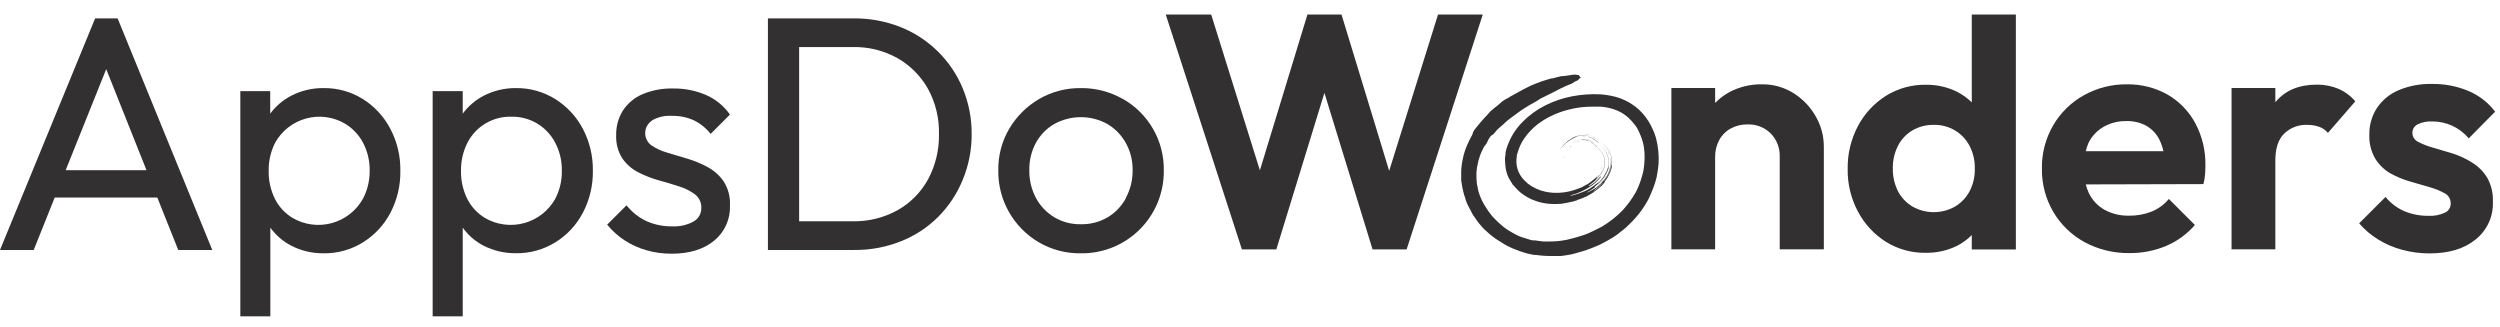
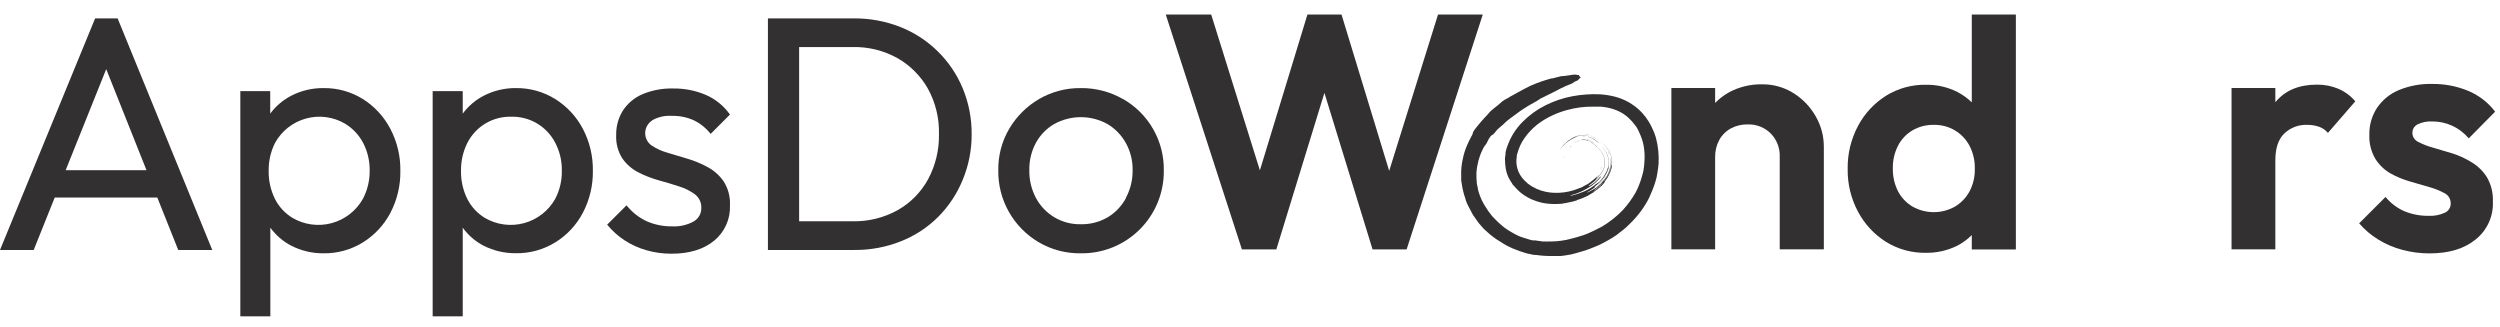
<svg xmlns="http://www.w3.org/2000/svg" width="168" height="22" viewBox="0 0 168 22" fill="none">
  <g id="Frame 1000009604">
    <path id="Vector" d="M96.636 0.975L93.353 11.483L90.149 0.975H87.86L84.665 11.447L81.391 0.975H78.338L83.456 16.759H85.77L89.001 6.241L92.236 16.759H94.525L99.643 0.975H96.636Z" fill="#323031" />
    <path id="Vector_2" d="M120.545 6.271C119.904 5.866 119.159 5.655 118.401 5.666C117.629 5.654 116.867 5.84 116.187 6.205C115.845 6.396 115.532 6.636 115.257 6.917V5.914H112.317V16.756H115.257V10.539C115.252 10.142 115.348 9.752 115.536 9.403C115.714 9.076 115.984 8.807 116.311 8.631C116.659 8.444 117.049 8.352 117.444 8.361C117.73 8.351 118.014 8.399 118.281 8.503C118.547 8.607 118.789 8.765 118.991 8.967C119.194 9.173 119.353 9.42 119.457 9.69C119.561 9.96 119.609 10.249 119.597 10.539V16.756H122.562V9.863C122.563 9.15 122.378 8.449 122.023 7.831C121.666 7.197 121.159 6.662 120.545 6.271Z" fill="#323031" />
    <path id="Vector_3" d="M132.504 0.975V6.877C132.217 6.6 131.892 6.366 131.538 6.181C130.881 5.851 130.154 5.684 129.418 5.696C128.471 5.68 127.54 5.938 126.735 6.438C125.945 6.936 125.299 7.633 124.861 8.458C124.386 9.349 124.146 10.347 124.164 11.356C124.148 12.358 124.388 13.347 124.861 14.23C125.299 15.055 125.945 15.752 126.735 16.25C127.54 16.749 128.471 17.006 129.418 16.989C130.153 16.999 130.88 16.834 131.538 16.507C131.894 16.319 132.219 16.079 132.504 15.796V16.765H135.466V0.975H132.504ZM132.359 12.849C132.132 13.277 131.791 13.634 131.375 13.882C130.939 14.128 130.448 14.257 129.948 14.257C129.448 14.257 128.957 14.128 128.522 13.882C128.105 13.636 127.766 13.278 127.544 12.849C127.305 12.372 127.187 11.844 127.198 11.311C127.188 10.785 127.307 10.265 127.544 9.796C127.763 9.368 128.097 9.011 128.51 8.764C128.951 8.507 129.456 8.378 129.966 8.391C130.458 8.381 130.942 8.509 131.365 8.759C131.787 9.009 132.132 9.373 132.359 9.809C132.599 10.277 132.718 10.797 132.707 11.323C132.722 11.853 132.603 12.378 132.359 12.849Z" fill="#323031" />
-     <path id="Vector_4" d="M145.669 6.362C144.837 5.894 143.897 5.653 142.943 5.666C141.922 5.652 140.915 5.908 140.024 6.408C139.171 6.885 138.461 7.582 137.97 8.428C137.461 9.306 137.2 10.307 137.216 11.323C137.199 12.348 137.464 13.358 137.983 14.242C138.484 15.091 139.205 15.79 140.069 16.265C140.998 16.768 142.041 17.023 143.097 17.007C143.937 17.016 144.769 16.855 145.544 16.535C146.295 16.219 146.963 15.735 147.498 15.12L145.747 13.37C145.434 13.746 145.032 14.04 144.578 14.224C144.096 14.41 143.582 14.502 143.064 14.493C142.501 14.507 141.944 14.374 141.447 14.109C140.985 13.858 140.613 13.469 140.381 12.997C140.289 12.803 140.216 12.6 140.163 12.392L148.07 12.371C148.127 12.153 148.164 11.931 148.182 11.707C148.197 11.508 148.203 11.308 148.203 11.102C148.22 10.124 147.989 9.158 147.531 8.294C147.103 7.489 146.458 6.819 145.669 6.362ZM141.368 8.518C141.83 8.259 142.353 8.127 142.882 8.137C143.368 8.12 143.848 8.236 144.272 8.473C144.656 8.707 144.961 9.051 145.148 9.46C145.252 9.684 145.33 9.919 145.381 10.16H140.163C140.209 9.965 140.273 9.774 140.354 9.59C140.577 9.14 140.931 8.767 141.368 8.518Z" fill="#323031" />
    <path id="Vector_5" d="M155.708 5.687C154.496 5.687 153.569 6.072 152.925 6.844L152.903 6.877V5.914H149.96V16.756H152.903V10.784C152.903 9.963 153.1 9.354 153.509 8.967C153.712 8.774 153.952 8.623 154.214 8.524C154.476 8.425 154.755 8.38 155.035 8.391C155.306 8.387 155.575 8.429 155.832 8.515C156.067 8.596 156.277 8.74 156.437 8.93L158.276 6.81C157.968 6.446 157.58 6.158 157.143 5.968C156.688 5.779 156.2 5.683 155.708 5.687Z" fill="#323031" />
    <path id="Vector_6" d="M166.119 10.92C165.712 10.664 165.275 10.461 164.817 10.314C164.36 10.172 163.924 10.042 163.503 9.924C163.153 9.83 162.815 9.698 162.494 9.53C162.38 9.475 162.283 9.39 162.216 9.282C162.148 9.175 162.112 9.051 162.113 8.924C162.111 8.809 162.142 8.695 162.202 8.597C162.261 8.498 162.346 8.417 162.449 8.364C162.761 8.209 163.109 8.139 163.457 8.161C163.911 8.159 164.359 8.255 164.772 8.443C165.207 8.64 165.592 8.933 165.898 9.3L167.673 7.504C167.202 6.884 166.575 6.4 165.856 6.102C165.083 5.785 164.253 5.628 163.418 5.641C162.657 5.623 161.901 5.765 161.198 6.056C160.605 6.301 160.098 6.715 159.738 7.246C159.385 7.785 159.204 8.419 159.221 9.064C159.197 9.629 159.338 10.19 159.626 10.678C159.88 11.083 160.231 11.419 160.647 11.656C161.063 11.887 161.504 12.069 161.961 12.198L163.273 12.579C163.629 12.678 163.972 12.817 164.296 12.994C164.419 13.061 164.52 13.161 164.589 13.283C164.658 13.404 164.692 13.542 164.687 13.682C164.689 13.809 164.654 13.934 164.586 14.041C164.518 14.149 164.421 14.235 164.305 14.287C163.962 14.449 163.585 14.523 163.206 14.502C162.652 14.512 162.102 14.409 161.589 14.2C161.09 13.986 160.65 13.654 160.308 13.234L158.536 15.008C158.904 15.434 159.335 15.801 159.814 16.096C160.32 16.407 160.869 16.641 161.443 16.792C162.036 16.949 162.647 17.029 163.26 17.028C164.563 17.028 165.595 16.717 166.358 16.096C166.741 15.792 167.046 15.402 167.248 14.958C167.45 14.513 167.544 14.027 167.521 13.54C167.545 12.974 167.409 12.414 167.128 11.922C166.874 11.514 166.529 11.171 166.119 10.92Z" fill="#323031" />
    <path id="Vector_7" fill-rule="evenodd" clip-rule="evenodd" d="M103.095 12.573C103.135 12.589 103.174 12.609 103.211 12.631C103.169 12.618 103.13 12.599 103.095 12.573Z" fill="#323031" />
    <path id="Vector_8" fill-rule="evenodd" clip-rule="evenodd" d="M105.109 13.742C105.158 13.742 105.312 13.706 105.297 13.721C105.235 13.731 105.172 13.739 105.109 13.742Z" fill="#323031" />
    <path id="Vector_9" fill-rule="evenodd" clip-rule="evenodd" d="M105.376 13.724C105.376 13.724 105.506 13.7 105.56 13.685C105.501 13.706 105.439 13.719 105.376 13.724Z" fill="#323031" />
    <path id="Vector_10" fill-rule="evenodd" clip-rule="evenodd" d="M106.066 13.415C106.103 13.4 106.194 13.364 106.239 13.352C106.184 13.379 106.126 13.4 106.066 13.415Z" fill="#323031" />
-     <path id="Vector_11" fill-rule="evenodd" clip-rule="evenodd" d="M106.433 13.421L106.735 13.279C106.639 13.335 106.538 13.383 106.433 13.421Z" fill="#323031" />
+     <path id="Vector_11" fill-rule="evenodd" clip-rule="evenodd" d="M106.433 13.421L106.735 13.279C106.639 13.335 106.538 13.383 106.433 13.421" fill="#323031" />
    <path id="Vector_12" fill-rule="evenodd" clip-rule="evenodd" d="M106.89 12.428C106.947 12.389 107.029 12.322 107.108 12.259C107.187 12.195 107.256 12.128 107.299 12.101C107.17 12.22 107.034 12.329 106.89 12.428Z" fill="#323031" />
    <path id="Vector_13" fill-rule="evenodd" clip-rule="evenodd" d="M107.378 12.416C107.441 12.346 107.541 12.259 107.635 12.156C107.729 12.058 107.811 11.95 107.88 11.835C107.896 11.835 107.847 11.901 107.787 11.983C107.726 12.065 107.647 12.149 107.629 12.177C107.595 12.213 107.559 12.248 107.52 12.28C107.478 12.33 107.43 12.376 107.378 12.416Z" fill="#323031" />
    <path id="Vector_14" fill-rule="evenodd" clip-rule="evenodd" d="M108.126 10.354C108.126 10.354 108.11 10.354 108.083 10.287C108.056 10.22 108.083 10.26 108.083 10.26C108.099 10.29 108.113 10.322 108.126 10.354Z" fill="#323031" />
    <path id="Vector_15" fill-rule="evenodd" clip-rule="evenodd" d="M107.478 9.639L107.366 9.551C107.344 9.532 107.32 9.513 107.296 9.497L107.22 9.442C107.17 9.406 107.117 9.373 107.063 9.342C107.018 9.314 106.971 9.289 106.923 9.267L106.854 9.242L106.76 9.212C106.731 9.203 106.702 9.196 106.672 9.191C106.63 9.191 106.627 9.191 106.745 9.191C106.813 9.209 106.88 9.232 106.945 9.26L107.035 9.306L107.123 9.357L107.169 9.382L107.211 9.415L107.299 9.475C107.329 9.497 107.356 9.524 107.387 9.548L107.478 9.639Z" fill="#323031" />
    <path id="Vector_16" fill-rule="evenodd" clip-rule="evenodd" d="M107.493 9.448C107.459 9.43 107.414 9.385 107.347 9.339C107.373 9.353 107.397 9.369 107.42 9.388L107.493 9.448Z" fill="#323031" />
    <path id="Vector_17" fill-rule="evenodd" clip-rule="evenodd" d="M107.075 9.624L106.914 9.53L106.996 9.569L107.038 9.597L107.075 9.624Z" fill="#323031" />
    <path id="Vector_18" fill-rule="evenodd" clip-rule="evenodd" d="M107.311 9.369C107.284 9.369 107.244 9.324 107.199 9.3L107.069 9.23C107.042 9.209 107.084 9.23 107.141 9.26L107.235 9.318L107.311 9.369Z" fill="#323031" />
    <path id="Vector_19" fill-rule="evenodd" clip-rule="evenodd" d="M107.241 9.267C107.2 9.249 107.159 9.229 107.12 9.206L107.081 9.185L107.041 9.167L106.96 9.13C107.005 9.146 107.05 9.164 107.093 9.185L107.241 9.267Z" fill="#323031" />
    <path id="Vector_20" fill-rule="evenodd" clip-rule="evenodd" d="M106.872 9.584C106.872 9.584 106.793 9.56 106.745 9.542C106.76 9.533 106.826 9.572 106.872 9.584Z" fill="#323031" />
    <path id="Vector_21" fill-rule="evenodd" clip-rule="evenodd" d="M106.826 9.484C106.804 9.475 106.781 9.468 106.757 9.463H106.708L106.657 9.448C106.62 9.448 106.581 9.43 106.548 9.427H106.454H106.542C106.571 9.425 106.6 9.425 106.63 9.427H106.675L106.72 9.445C106.757 9.455 106.792 9.468 106.826 9.484Z" fill="#323031" />
    <path id="Vector_22" fill-rule="evenodd" clip-rule="evenodd" d="M106.911 9.109C106.845 9.109 106.769 9.067 106.69 9.054H106.633H106.575H106.478C106.624 9.052 106.77 9.07 106.911 9.109Z" fill="#323031" />
    <path id="Vector_23" fill-rule="evenodd" clip-rule="evenodd" d="M106.56 9.17H106.472H106.372C106.357 9.157 106.481 9.154 106.56 9.17Z" fill="#323031" />
    <path id="Vector_24" fill-rule="evenodd" clip-rule="evenodd" d="M106.354 9.13H106.269C106.234 9.128 106.198 9.128 106.163 9.13C106.226 9.123 106.29 9.123 106.354 9.13Z" fill="#323031" />
    <path id="Vector_25" fill-rule="evenodd" clip-rule="evenodd" d="M106.139 9.121C106.112 9.121 105.936 9.185 105.972 9.157C106.009 9.13 106.018 9.157 106.021 9.157L106.075 9.139L106.139 9.121Z" fill="#323031" />
    <path id="Vector_26" fill-rule="evenodd" clip-rule="evenodd" d="M105.77 9.512C105.81 9.481 105.855 9.457 105.903 9.439C105.903 9.439 105.833 9.472 105.77 9.512Z" fill="#323031" />
    <path id="Vector_27" fill-rule="evenodd" clip-rule="evenodd" d="M105.633 9.733L105.415 9.918C105.484 9.851 105.557 9.789 105.633 9.733Z" fill="#323031" />
    <path id="Vector_28" fill-rule="evenodd" clip-rule="evenodd" d="M105.588 9.79C105.618 9.79 105.482 9.887 105.503 9.857L105.588 9.79Z" fill="#323031" />
    <path id="Vector_29" fill-rule="evenodd" clip-rule="evenodd" d="M105.539 10.039C105.51 10.078 105.476 10.115 105.439 10.148C105.468 10.107 105.501 10.07 105.539 10.039Z" fill="#323031" />
    <path id="Vector_30" fill-rule="evenodd" clip-rule="evenodd" d="M105.137 10.475L105.058 10.596V10.578C105.082 10.542 105.108 10.508 105.137 10.475Z" fill="#323031" />
    <path id="Vector_31" fill-rule="evenodd" clip-rule="evenodd" d="M107.559 11.392C107.559 11.362 107.584 11.323 107.587 11.305C107.619 11.238 107.642 11.168 107.656 11.096C107.641 11.199 107.608 11.3 107.559 11.392Z" fill="#323031" />
    <path id="Vector_32" fill-rule="evenodd" clip-rule="evenodd" d="M106.987 9.506C106.958 9.485 106.928 9.468 106.896 9.454C106.896 9.454 106.917 9.454 106.92 9.454C106.872 9.433 106.836 9.415 106.799 9.403L106.687 9.366H106.711H106.621H106.572H106.518H106.457H106.312H106.227C106.385 9.333 106.549 9.338 106.705 9.382C106.751 9.382 106.793 9.409 106.836 9.427L106.954 9.481C107.016 9.516 107.077 9.555 107.135 9.597C107.135 9.597 107.075 9.557 107.026 9.533C106.995 9.51 106.96 9.493 106.923 9.481C106.923 9.481 107.023 9.512 106.987 9.506Z" fill="#323031" />
    <path id="Vector_33" fill-rule="evenodd" clip-rule="evenodd" d="M106.89 9.142C106.848 9.134 106.808 9.121 106.769 9.103C106.823 9.115 106.875 9.131 106.926 9.151L106.972 9.173L106.89 9.142Z" fill="#323031" />
    <path id="Vector_34" fill-rule="evenodd" clip-rule="evenodd" d="M105.197 9.648C105.076 9.754 104.894 9.951 104.834 10.027C104.91 9.918 104.997 9.817 105.091 9.724C105.191 9.627 105.294 9.539 105.343 9.491C105.391 9.442 105.418 9.436 105.445 9.421C105.625 9.281 105.831 9.178 106.051 9.118C106.279 9.064 106.517 9.064 106.745 9.118C106.598 9.097 106.45 9.089 106.303 9.094C106.147 9.101 105.994 9.144 105.857 9.218C105.821 9.218 105.857 9.218 105.882 9.218C105.759 9.265 105.642 9.326 105.533 9.4C105.412 9.469 105.299 9.553 105.197 9.648Z" fill="#323031" />
    <path id="Vector_35" fill-rule="evenodd" clip-rule="evenodd" d="M105.567 9.839C105.542 9.863 105.497 9.905 105.473 9.933C105.496 9.894 105.528 9.862 105.567 9.839Z" fill="#323031" />
    <path id="Vector_36" fill-rule="evenodd" clip-rule="evenodd" d="M101.018 8.361C101.057 8.328 101.094 8.288 101.133 8.249L101.257 8.137C101.306 8.097 101.351 8.055 101.403 8.019L101.548 7.91C101.6 7.873 101.645 7.834 101.696 7.801L101.851 7.689L101.987 7.586L102.126 7.486C102.217 7.422 102.311 7.352 102.414 7.292C102.569 7.198 102.614 7.162 102.717 7.101C103.02 6.919 103.283 6.798 103.407 6.701C103.532 6.604 103.641 6.574 103.762 6.508L104.104 6.335L104.213 6.286C104.34 6.22 104.455 6.165 104.561 6.108L104.722 6.023L104.882 5.941C104.991 5.887 105.103 5.832 105.228 5.778C105.352 5.723 105.488 5.669 105.645 5.608C105.704 5.562 105.766 5.52 105.83 5.484C105.876 5.463 105.985 5.423 106.018 5.402C106.139 5.329 106.018 5.317 106.251 5.217C106.251 5.217 106.215 5.217 106.203 5.217C106.203 5.145 106.072 5.111 106.118 5.039C105.939 5.054 105.966 5.005 105.815 5.012C105.727 5.012 105.561 5.042 105.449 5.06C105.337 5.078 105.188 5.099 105.079 5.111C105.079 5.111 105.037 5.111 104.991 5.111C104.955 5.119 104.919 5.124 104.882 5.127C104.692 5.178 104.54 5.205 104.346 5.266C104.325 5.266 104.28 5.266 104.271 5.266L103.968 5.351C103.862 5.381 103.756 5.417 103.644 5.454C103.42 5.526 103.18 5.62 102.908 5.738L102.699 5.838L102.375 6.005C102.263 6.068 102.142 6.126 102.033 6.19L101.73 6.359C101.639 6.408 101.563 6.453 101.512 6.477C101.46 6.501 101.448 6.523 101.378 6.565C101.226 6.633 101.082 6.717 100.948 6.816C100.894 6.859 100.806 6.95 100.685 7.05C100.564 7.15 100.506 7.195 100.415 7.262C100.329 7.326 100.246 7.396 100.167 7.471C100.097 7.54 100.034 7.619 99.967 7.698L99.801 7.873C99.737 7.94 99.674 8.016 99.607 8.088C99.54 8.161 99.48 8.237 99.422 8.303L99.283 8.473C99.177 8.615 99.122 8.661 99.05 8.776C98.977 8.891 98.95 8.967 98.977 8.97C98.938 9.048 98.886 9.16 98.82 9.272C98.783 9.333 98.753 9.406 98.719 9.475C98.686 9.545 98.647 9.624 98.614 9.702C98.58 9.781 98.544 9.86 98.514 9.939L98.429 10.181C98.402 10.263 98.38 10.341 98.359 10.417C98.338 10.493 98.323 10.566 98.311 10.632C98.218 11.015 98.178 11.408 98.193 11.801C98.193 11.88 98.193 11.974 98.193 12.053C98.193 12.131 98.193 12.195 98.217 12.277L98.259 12.528C98.259 12.601 98.287 12.667 98.302 12.734C98.307 12.768 98.314 12.801 98.323 12.834L98.347 12.931C98.362 12.991 98.377 13.055 98.395 13.113L98.456 13.285C98.474 13.37 98.498 13.453 98.529 13.533L98.574 13.646L98.623 13.752C98.683 13.888 98.759 14.012 98.829 14.148L98.907 14.303C98.935 14.358 98.965 14.411 98.998 14.463C99.056 14.554 99.119 14.639 99.189 14.733C99.225 14.781 99.256 14.833 99.292 14.881C99.328 14.93 99.362 14.978 99.398 15.023C99.434 15.069 99.501 15.135 99.543 15.187C99.586 15.238 99.637 15.305 99.704 15.372C99.77 15.438 99.855 15.511 99.931 15.578C100.207 15.836 100.512 16.063 100.839 16.253C101.095 16.424 101.365 16.572 101.648 16.692C101.957 16.823 102.273 16.936 102.596 17.028C102.687 17.052 102.765 17.061 102.847 17.08L102.968 17.107L103.102 17.131C103.144 17.131 103.147 17.131 103.214 17.131C103.607 17.189 104.004 17.213 104.401 17.201C104.419 17.198 104.437 17.198 104.455 17.201C104.526 17.205 104.597 17.205 104.667 17.201H104.885C105.034 17.183 105.188 17.171 105.331 17.14L105.543 17.104L105.745 17.055C105.876 17.025 105.991 16.989 106.091 16.956C106.449 16.864 106.799 16.744 107.138 16.598C107.226 16.559 107.311 16.522 107.399 16.489C107.487 16.456 107.565 16.413 107.644 16.371L107.893 16.241C107.977 16.198 108.065 16.147 108.153 16.095C108.241 16.044 108.323 15.992 108.404 15.944C108.486 15.896 108.562 15.838 108.631 15.793C108.701 15.747 108.786 15.668 108.865 15.608C109.007 15.499 109.167 15.387 109.301 15.257C109.583 14.998 109.846 14.72 110.088 14.424C110.314 14.144 110.517 13.847 110.694 13.533L110.763 13.403L110.827 13.276C110.869 13.188 110.906 13.097 110.951 12.994C111.105 12.649 111.229 12.292 111.321 11.925C111.342 11.835 111.351 11.744 111.369 11.659C111.41 11.436 111.439 11.212 111.457 10.986C111.487 10.412 111.429 9.836 111.284 9.279C111.26 9.194 111.227 9.106 111.197 9.012C111.166 8.918 111.124 8.824 111.081 8.73C110.997 8.528 110.895 8.332 110.779 8.146C110.657 7.951 110.518 7.768 110.364 7.598C110.215 7.434 110.052 7.284 109.876 7.15C109.794 7.098 109.722 7.044 109.646 6.992L109.528 6.916L109.404 6.844C109.117 6.687 108.812 6.568 108.495 6.489C108.178 6.41 107.855 6.359 107.529 6.338C106.903 6.309 106.276 6.353 105.661 6.468C105.036 6.585 104.43 6.789 103.862 7.074C103.289 7.358 102.767 7.736 102.317 8.191C101.862 8.648 101.514 9.2 101.3 9.808C101.282 9.857 101.26 9.911 101.242 9.969C101.223 10.029 101.207 10.089 101.194 10.151L101.173 10.245V10.335C101.173 10.393 101.157 10.447 101.154 10.49C101.146 10.525 101.14 10.56 101.136 10.596C101.136 10.644 101.136 10.696 101.136 10.744C101.138 10.93 101.153 11.115 101.182 11.299C101.215 11.507 101.275 11.711 101.36 11.904C101.391 11.95 101.43 12.031 101.478 12.116C101.527 12.201 101.527 12.201 101.554 12.24C101.581 12.28 101.606 12.316 101.633 12.349C101.66 12.383 101.572 12.277 101.633 12.377L101.721 12.473L101.839 12.604C101.933 12.711 102.034 12.812 102.142 12.906C102.353 13.083 102.584 13.232 102.832 13.352C102.805 13.334 102.808 13.352 102.832 13.352C102.866 13.373 102.903 13.39 102.941 13.403C102.981 13.416 103.021 13.431 103.059 13.449C103.35 13.568 103.656 13.646 103.968 13.682C104.253 13.714 104.541 13.719 104.828 13.697H105C105.058 13.695 105.114 13.688 105.17 13.676C105.092 13.688 105.012 13.688 104.934 13.676C105.111 13.667 105.286 13.639 105.458 13.594C105.631 13.564 105.801 13.521 105.966 13.464C106.012 13.449 105.918 13.464 106.015 13.43C106.137 13.395 106.256 13.353 106.372 13.303L106.693 13.158L106.778 13.106L106.902 13.031L107.123 12.9C107.196 12.846 107.036 12.943 107.096 12.9C107.292 12.768 107.478 12.622 107.653 12.464C107.69 12.419 107.711 12.386 107.774 12.316C107.838 12.246 107.774 12.34 107.832 12.264C107.89 12.189 107.777 12.31 107.784 12.286C107.82 12.244 107.851 12.197 107.874 12.146C107.972 12.032 108.053 11.905 108.114 11.768C108.194 11.62 108.255 11.462 108.295 11.299C108.318 11.183 108.329 11.065 108.329 10.947C108.336 10.823 108.327 10.699 108.301 10.578C108.283 10.505 108.301 10.629 108.277 10.526C108.245 10.409 108.201 10.295 108.144 10.187C108.09 10.085 108.026 9.989 107.953 9.899C107.92 9.854 107.883 9.818 107.847 9.775C107.811 9.733 107.777 9.696 107.741 9.663C107.675 9.596 107.606 9.534 107.532 9.475C107.583 9.515 107.632 9.557 107.678 9.603C107.723 9.648 107.765 9.69 107.805 9.736L107.917 9.866C107.953 9.911 107.989 9.957 108.02 10.002C108.149 10.193 108.242 10.405 108.295 10.629C108.314 10.729 108.319 10.831 108.31 10.932C108.31 10.965 108.326 10.853 108.31 10.962C108.31 10.999 108.31 11.011 108.31 11.068C108.31 10.999 108.292 11.099 108.274 11.135C108.249 11.318 108.196 11.495 108.117 11.662C108.045 11.817 107.954 11.962 107.847 12.095C107.811 12.146 107.883 12.065 107.847 12.122C107.768 12.229 107.681 12.331 107.587 12.425C107.544 12.449 107.466 12.513 107.496 12.464C107.691 12.289 107.859 12.085 107.992 11.859C108.141 11.615 108.232 11.34 108.259 11.056C108.276 10.912 108.264 10.766 108.223 10.626C108.267 10.84 108.259 11.061 108.198 11.271C108.137 11.543 108.018 11.798 107.85 12.019C107.802 12.08 107.78 12.101 107.735 12.152C107.69 12.204 107.647 12.264 107.605 12.307C107.562 12.349 107.55 12.349 107.511 12.389C107.433 12.467 107.351 12.541 107.266 12.61C107.081 12.731 106.887 12.839 106.687 12.934C106.648 12.949 106.657 12.934 106.687 12.9C106.808 12.837 106.878 12.791 106.945 12.749C107.011 12.707 107.081 12.658 107.19 12.576C107.166 12.592 107.148 12.601 107.148 12.598C107.196 12.564 107.242 12.527 107.284 12.486C107.123 12.616 107.12 12.582 107.172 12.534C107.39 12.369 107.586 12.175 107.753 11.959C107.902 11.764 108.017 11.544 108.092 11.311C108.094 11.289 108.094 11.268 108.092 11.247V11.162C108.134 10.927 108.116 10.685 108.038 10.46C107.996 10.343 107.941 10.231 107.874 10.127C107.807 10.018 107.729 9.917 107.641 9.824C107.736 9.932 107.82 10.048 107.893 10.172C107.967 10.295 108.023 10.429 108.059 10.569C108.097 10.714 108.11 10.864 108.098 11.014C108.085 11.171 108.049 11.325 107.989 11.471C107.989 11.492 107.989 11.471 107.953 11.532C107.896 11.665 107.824 11.791 107.738 11.907C107.661 12.013 107.577 12.115 107.487 12.21C107.412 12.269 107.333 12.322 107.251 12.37C107.012 12.575 106.743 12.741 106.454 12.864C106.173 12.985 105.882 13.081 105.585 13.152C105.585 13.152 105.536 13.152 105.515 13.152C105.567 13.134 105.597 13.113 105.655 13.091C105.758 13.064 105.86 13.025 105.957 13C106.253 12.884 106.538 12.742 106.808 12.576C107.101 12.396 107.361 12.165 107.575 11.895C107.614 11.822 107.575 11.865 107.52 11.895C107.32 12.136 107.081 12.341 106.811 12.501C106.687 12.534 106.787 12.452 106.993 12.298C107.193 12.144 107.373 11.966 107.529 11.768C107.602 11.673 107.665 11.572 107.717 11.465C107.756 11.39 107.788 11.312 107.814 11.232C107.849 11.103 107.863 10.969 107.856 10.835C107.846 10.704 107.814 10.575 107.762 10.454C107.706 10.325 107.632 10.206 107.541 10.099C107.49 10.045 107.441 9.981 107.387 9.927L107.308 9.848L107.269 9.805L107.226 9.772L107.142 9.699L107.054 9.636L107.008 9.606L106.966 9.578L106.875 9.527C106.758 9.468 106.632 9.432 106.503 9.418C106.23 9.399 105.96 9.476 105.739 9.636C105.868 9.552 106.009 9.489 106.157 9.451C106.29 9.416 106.428 9.408 106.563 9.43C106.699 9.454 106.829 9.504 106.945 9.578C107.008 9.615 107.068 9.655 107.126 9.699L107.211 9.775C107.241 9.799 107.268 9.825 107.293 9.854C107.293 9.854 107.314 9.854 107.347 9.893C107.402 9.949 107.454 10.008 107.502 10.069L107.541 10.114L107.575 10.157L107.608 10.202L107.638 10.248C107.715 10.363 107.772 10.489 107.808 10.623C107.869 10.874 107.847 11.139 107.747 11.377C107.684 11.501 107.612 11.62 107.532 11.735C107.444 11.848 107.343 11.95 107.229 12.037C107.309 11.904 107.396 11.776 107.49 11.653C107.364 11.825 107.214 11.978 107.045 12.107C106.971 12.172 106.893 12.233 106.811 12.289C106.772 12.319 106.73 12.346 106.696 12.367C106.67 12.386 106.641 12.402 106.612 12.416C106.593 12.416 106.612 12.416 106.59 12.416L106.472 12.486C106.422 12.518 106.369 12.547 106.315 12.573C106.248 12.607 106.178 12.635 106.106 12.655C105.668 12.838 105.202 12.941 104.728 12.958H104.573C104.528 12.958 104.573 12.958 104.507 12.958C104.485 12.96 104.462 12.96 104.44 12.958C104.249 12.95 104.058 12.927 103.871 12.888C103.43 12.797 103.015 12.607 102.659 12.331C102.596 12.283 102.687 12.331 102.602 12.271C102.368 12.08 102.18 11.839 102.054 11.565C101.928 11.28 101.878 10.967 101.908 10.656C101.908 10.608 101.924 10.656 101.927 10.578C101.93 10.499 101.927 10.511 101.927 10.432C101.936 10.393 101.949 10.354 101.966 10.317C102.062 9.942 102.227 9.588 102.451 9.272C102.687 8.936 102.971 8.636 103.292 8.379C103.598 8.141 103.929 7.938 104.28 7.773C104.626 7.607 104.988 7.475 105.361 7.38C105.911 7.231 106.478 7.16 107.048 7.168H107.314H107.444C107.487 7.168 107.526 7.168 107.565 7.168C107.724 7.179 107.882 7.201 108.038 7.234C108.339 7.293 108.63 7.395 108.901 7.537C109.101 7.646 109.286 7.779 109.452 7.934C109.607 8.077 109.748 8.236 109.873 8.406C109.891 8.431 109.912 8.461 109.937 8.488L110 8.585C110.031 8.633 110.055 8.685 110.082 8.736C110.109 8.788 110.131 8.842 110.155 8.894C110.224 9.037 110.283 9.185 110.333 9.336C110.361 9.412 110.382 9.491 110.403 9.566L110.43 9.684C110.43 9.721 110.449 9.76 110.455 9.799C110.515 10.148 110.533 10.503 110.506 10.856C110.496 11.059 110.474 11.262 110.439 11.462C110.412 11.596 110.377 11.728 110.336 11.859C110.236 12.23 110.095 12.59 109.916 12.931C109.668 13.367 109.371 13.773 109.031 14.142C108.618 14.564 108.151 14.93 107.644 15.232C107.544 15.281 107.45 15.335 107.341 15.387L107.19 15.463L107.036 15.538C106.933 15.59 106.824 15.635 106.718 15.684L106.548 15.75C106.49 15.771 106.436 15.796 106.375 15.814C106.315 15.832 106.291 15.838 106.239 15.853L105.966 15.938L105.688 16.014C105.591 16.044 105.5 16.062 105.406 16.083L105.27 16.117L105.131 16.141C104.795 16.204 104.454 16.232 104.113 16.226C104.007 16.235 103.901 16.235 103.795 16.226H103.647L103.495 16.201L103.332 16.18L103.171 16.156H103.093H103.014L102.859 16.123C102.79 16.105 102.729 16.08 102.663 16.062L102.505 16.014L102.351 15.965L102.193 15.911L102.111 15.88L102.03 15.847C101.701 15.689 101.387 15.502 101.091 15.29L100.888 15.123L100.782 15.029L100.673 14.93L100.564 14.823C100.524 14.79 100.494 14.754 100.458 14.717C100.422 14.681 100.322 14.578 100.261 14.512C100.071 14.277 99.899 14.027 99.746 13.767C99.589 13.505 99.464 13.225 99.374 12.934C99.359 12.885 99.346 12.837 99.334 12.788L99.304 12.643C99.304 12.595 99.289 12.546 99.277 12.498C99.265 12.449 99.256 12.398 99.246 12.349C99.22 12.107 99.21 11.863 99.216 11.62C99.232 11.354 99.275 11.092 99.343 10.835C99.343 10.79 99.371 10.741 99.383 10.693C99.395 10.644 99.41 10.596 99.428 10.544L99.48 10.399L99.507 10.326L99.537 10.254C99.574 10.163 99.615 10.074 99.661 9.987L99.725 9.872C99.746 9.836 99.77 9.805 99.792 9.775C99.86 9.708 99.913 9.626 99.946 9.536C99.973 9.481 99.998 9.418 100.034 9.357C100.072 9.292 100.113 9.23 100.158 9.169C100.205 9.109 100.268 9.063 100.34 9.036L100.412 8.954L100.482 8.873C100.531 8.818 100.576 8.764 100.621 8.706C100.746 8.585 100.852 8.512 101.018 8.361ZM107.075 12.825C107.075 12.825 107.075 12.825 107.099 12.825C107.06 12.858 106.945 12.903 107.072 12.825H107.075ZM107.117 12.788C107.205 12.728 107.305 12.649 107.399 12.57L107.632 12.358C107.662 12.331 107.593 12.358 107.632 12.322C107.722 12.244 107.805 12.156 107.877 12.062C107.877 12.062 107.844 12.128 107.796 12.189C107.756 12.23 107.721 12.276 107.693 12.325C107.634 12.379 107.578 12.437 107.526 12.498L107.32 12.67C107.262 12.717 107.202 12.761 107.138 12.8C107.178 12.761 107.111 12.81 107.114 12.788H107.117Z" fill="#323031" />
    <path id="Vector_37" d="M6.393 1.235L0 16.798H2.265L3.676 13.276H10.572L11.977 16.798H14.264L7.904 1.235H6.393ZM4.412 11.438L7.138 4.645L9.845 11.438H4.412Z" fill="#323031" />
    <path id="Vector_38" d="M24.391 6.659C23.599 6.164 22.681 5.908 21.747 5.92C20.996 5.911 20.254 6.084 19.585 6.426C19.022 6.714 18.534 7.129 18.158 7.637V6.123H16.15V21.259H18.167V15.299C18.534 15.806 19.015 16.221 19.569 16.51C20.244 16.854 20.99 17.029 21.747 17.022C22.677 17.035 23.591 16.781 24.382 16.292C25.165 15.808 25.803 15.123 26.232 14.309C26.688 13.438 26.919 12.466 26.904 11.483C26.92 10.5 26.689 9.529 26.232 8.658C25.805 7.841 25.17 7.151 24.391 6.659ZM24.391 13.355C24.168 13.753 23.868 14.104 23.508 14.385C23.149 14.666 22.737 14.873 22.296 14.993C21.856 15.113 21.396 15.144 20.943 15.084C20.491 15.025 20.055 14.875 19.66 14.645C19.15 14.336 18.737 13.889 18.47 13.355C18.186 12.773 18.043 12.131 18.055 11.483C18.044 10.831 18.19 10.186 18.482 9.603C18.702 9.204 19 8.854 19.358 8.572C19.715 8.291 20.126 8.084 20.564 7.964C21.003 7.843 21.462 7.812 21.913 7.872C22.364 7.932 22.799 8.082 23.191 8.313C23.704 8.625 24.123 9.071 24.403 9.603C24.702 10.18 24.853 10.823 24.842 11.474C24.849 12.129 24.694 12.775 24.391 13.355Z" fill="#323031" />
    <path id="Vector_39" d="M37.316 6.659C36.526 6.166 35.612 5.91 34.681 5.92C33.93 5.911 33.188 6.085 32.519 6.426C31.957 6.715 31.47 7.129 31.095 7.637V6.123H29.075V21.259H31.095V15.299C31.461 15.807 31.94 16.222 32.495 16.51C33.172 16.853 33.922 17.027 34.681 17.016C35.611 17.029 36.525 16.775 37.316 16.286C38.1 15.803 38.739 15.118 39.166 14.303C39.623 13.432 39.855 12.461 39.841 11.477C39.856 10.494 39.624 9.522 39.166 8.652C38.737 7.835 38.098 7.148 37.316 6.659ZM37.316 13.355C37.093 13.753 36.793 14.104 36.434 14.385C36.074 14.666 35.662 14.873 35.221 14.993C34.781 15.113 34.321 15.144 33.868 15.084C33.416 15.025 32.98 14.875 32.585 14.645C32.075 14.335 31.663 13.888 31.395 13.355C31.111 12.773 30.968 12.131 30.98 11.483C30.969 10.831 31.115 10.186 31.407 9.603C31.681 9.062 32.102 8.609 32.622 8.298C33.142 7.987 33.739 7.829 34.345 7.843C34.956 7.826 35.559 7.982 36.085 8.293C36.611 8.605 37.037 9.059 37.316 9.603C37.617 10.18 37.768 10.823 37.755 11.474C37.767 12.128 37.616 12.774 37.316 13.355Z" fill="#323031" />
    <path id="Vector_40" d="M43.818 8.088C44.223 7.858 44.688 7.753 45.153 7.786C45.663 7.774 46.17 7.877 46.634 8.088C47.071 8.304 47.454 8.614 47.755 8.997L49.054 7.698C48.648 7.124 48.095 6.67 47.452 6.386C46.748 6.083 45.987 5.933 45.22 5.947C44.52 5.929 43.825 6.059 43.179 6.329C42.645 6.555 42.189 6.933 41.867 7.416C41.553 7.916 41.393 8.497 41.407 9.088C41.382 9.638 41.527 10.182 41.822 10.647C42.096 11.04 42.462 11.359 42.888 11.577C43.328 11.803 43.789 11.984 44.266 12.116C44.754 12.249 45.214 12.389 45.647 12.531C46.029 12.648 46.389 12.829 46.71 13.067C46.847 13.174 46.956 13.312 47.029 13.471C47.102 13.629 47.136 13.802 47.128 13.976C47.132 14.16 47.086 14.342 46.995 14.502C46.904 14.662 46.771 14.794 46.61 14.884C46.164 15.127 45.66 15.24 45.153 15.211C44.567 15.219 43.985 15.1 43.448 14.863C42.923 14.617 42.463 14.252 42.104 13.797L40.801 15.096C41.131 15.502 41.521 15.854 41.958 16.141C42.411 16.438 42.907 16.664 43.427 16.813C43.98 16.973 44.553 17.052 45.129 17.049C46.324 17.049 47.278 16.758 47.991 16.174C48.34 15.887 48.618 15.523 48.803 15.111C48.987 14.698 49.073 14.248 49.054 13.797C49.081 13.236 48.937 12.68 48.639 12.204C48.366 11.803 48.002 11.473 47.576 11.241C47.141 11.002 46.682 10.81 46.207 10.669L44.826 10.254C44.448 10.148 44.089 9.981 43.763 9.76C43.633 9.663 43.527 9.535 43.457 9.388C43.386 9.241 43.352 9.079 43.357 8.916C43.362 8.753 43.407 8.594 43.487 8.452C43.568 8.31 43.681 8.189 43.818 8.101V8.088Z" fill="#323031" />
    <path id="Vector_41" d="M63.021 3.455C62.303 2.746 61.449 2.189 60.51 1.817C59.507 1.422 58.436 1.225 57.358 1.235H51.604V16.798H57.412C58.483 16.808 59.546 16.61 60.541 16.214C61.477 15.845 62.328 15.288 63.042 14.578C63.749 13.868 64.309 13.025 64.689 12.098C65.096 11.121 65.302 10.073 65.295 9.015C65.303 7.953 65.097 6.901 64.689 5.92C64.303 4.995 63.736 4.157 63.021 3.455ZM62.37 12.043C61.897 12.912 61.19 13.631 60.329 14.118C59.404 14.633 58.358 14.892 57.3 14.869H53.702V3.161H57.312C58.364 3.14 59.402 3.399 60.319 3.912C61.173 4.4 61.879 5.111 62.361 5.969C62.868 6.896 63.123 7.94 63.099 8.997C63.121 10.058 62.87 11.107 62.37 12.043Z" fill="#323031" />
    <path id="Vector_42" d="M75.452 6.65C74.591 6.16 73.615 5.908 72.624 5.92C71.639 5.909 70.67 6.164 69.819 6.659C68.996 7.14 68.309 7.824 67.824 8.646C67.326 9.491 67.071 10.457 67.085 11.438C67.069 12.415 67.313 13.378 67.792 14.229C68.271 15.081 68.968 15.789 69.81 16.283C70.663 16.781 71.636 17.037 72.624 17.022C73.36 17.033 74.091 16.896 74.774 16.62C75.456 16.343 76.076 15.932 76.597 15.411C77.118 14.89 77.529 14.27 77.805 13.588C78.082 12.905 78.219 12.174 78.208 11.438C78.221 10.467 77.972 9.511 77.489 8.668C77.006 7.826 76.306 7.129 75.461 6.65H75.452ZM75.664 13.312C75.379 13.843 74.956 14.288 74.441 14.6C73.89 14.921 73.261 15.083 72.624 15.069C72.009 15.081 71.404 14.923 70.873 14.613C70.343 14.302 69.909 13.851 69.619 13.309C69.313 12.734 69.158 12.09 69.171 11.438C69.157 10.799 69.308 10.166 69.61 9.603C69.897 9.074 70.323 8.635 70.843 8.334C71.391 8.032 72.006 7.873 72.631 7.873C73.257 7.873 73.872 8.032 74.419 8.334C74.935 8.64 75.36 9.078 75.652 9.603C75.965 10.164 76.124 10.798 76.112 11.441C76.121 12.093 75.962 12.736 75.652 13.309L75.664 13.312Z" fill="#323031" />
  </g>
</svg>